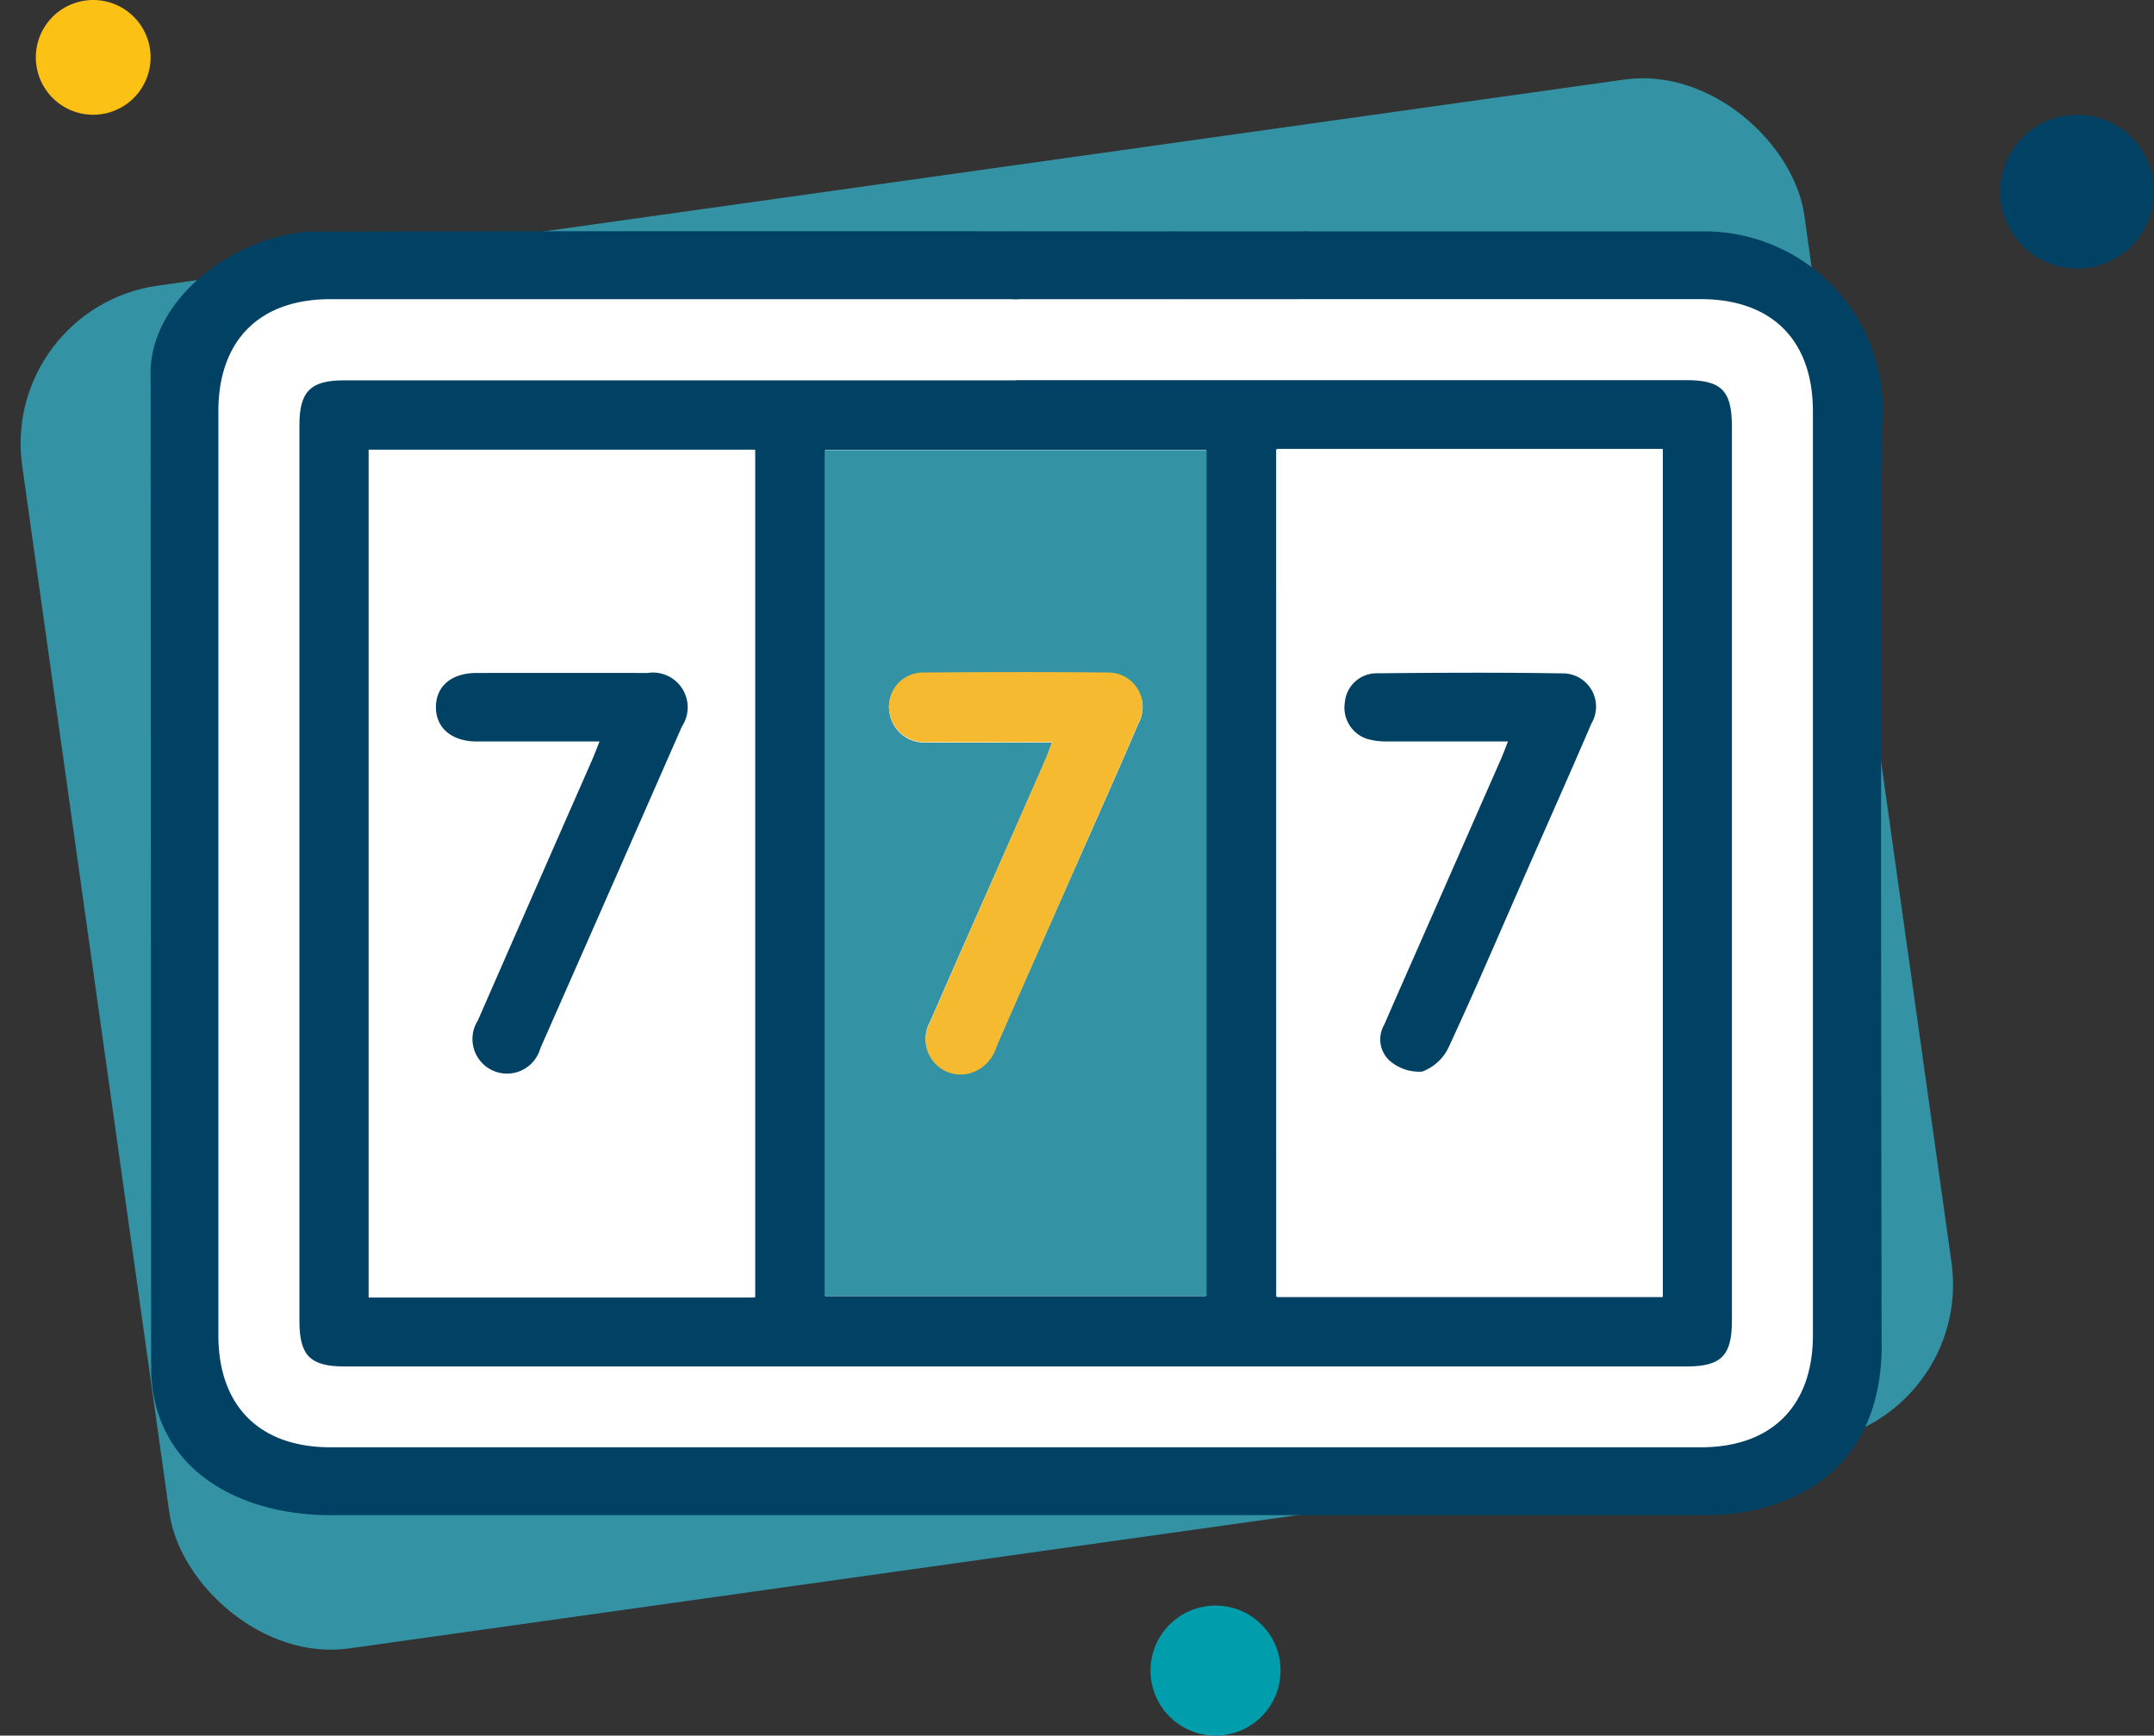
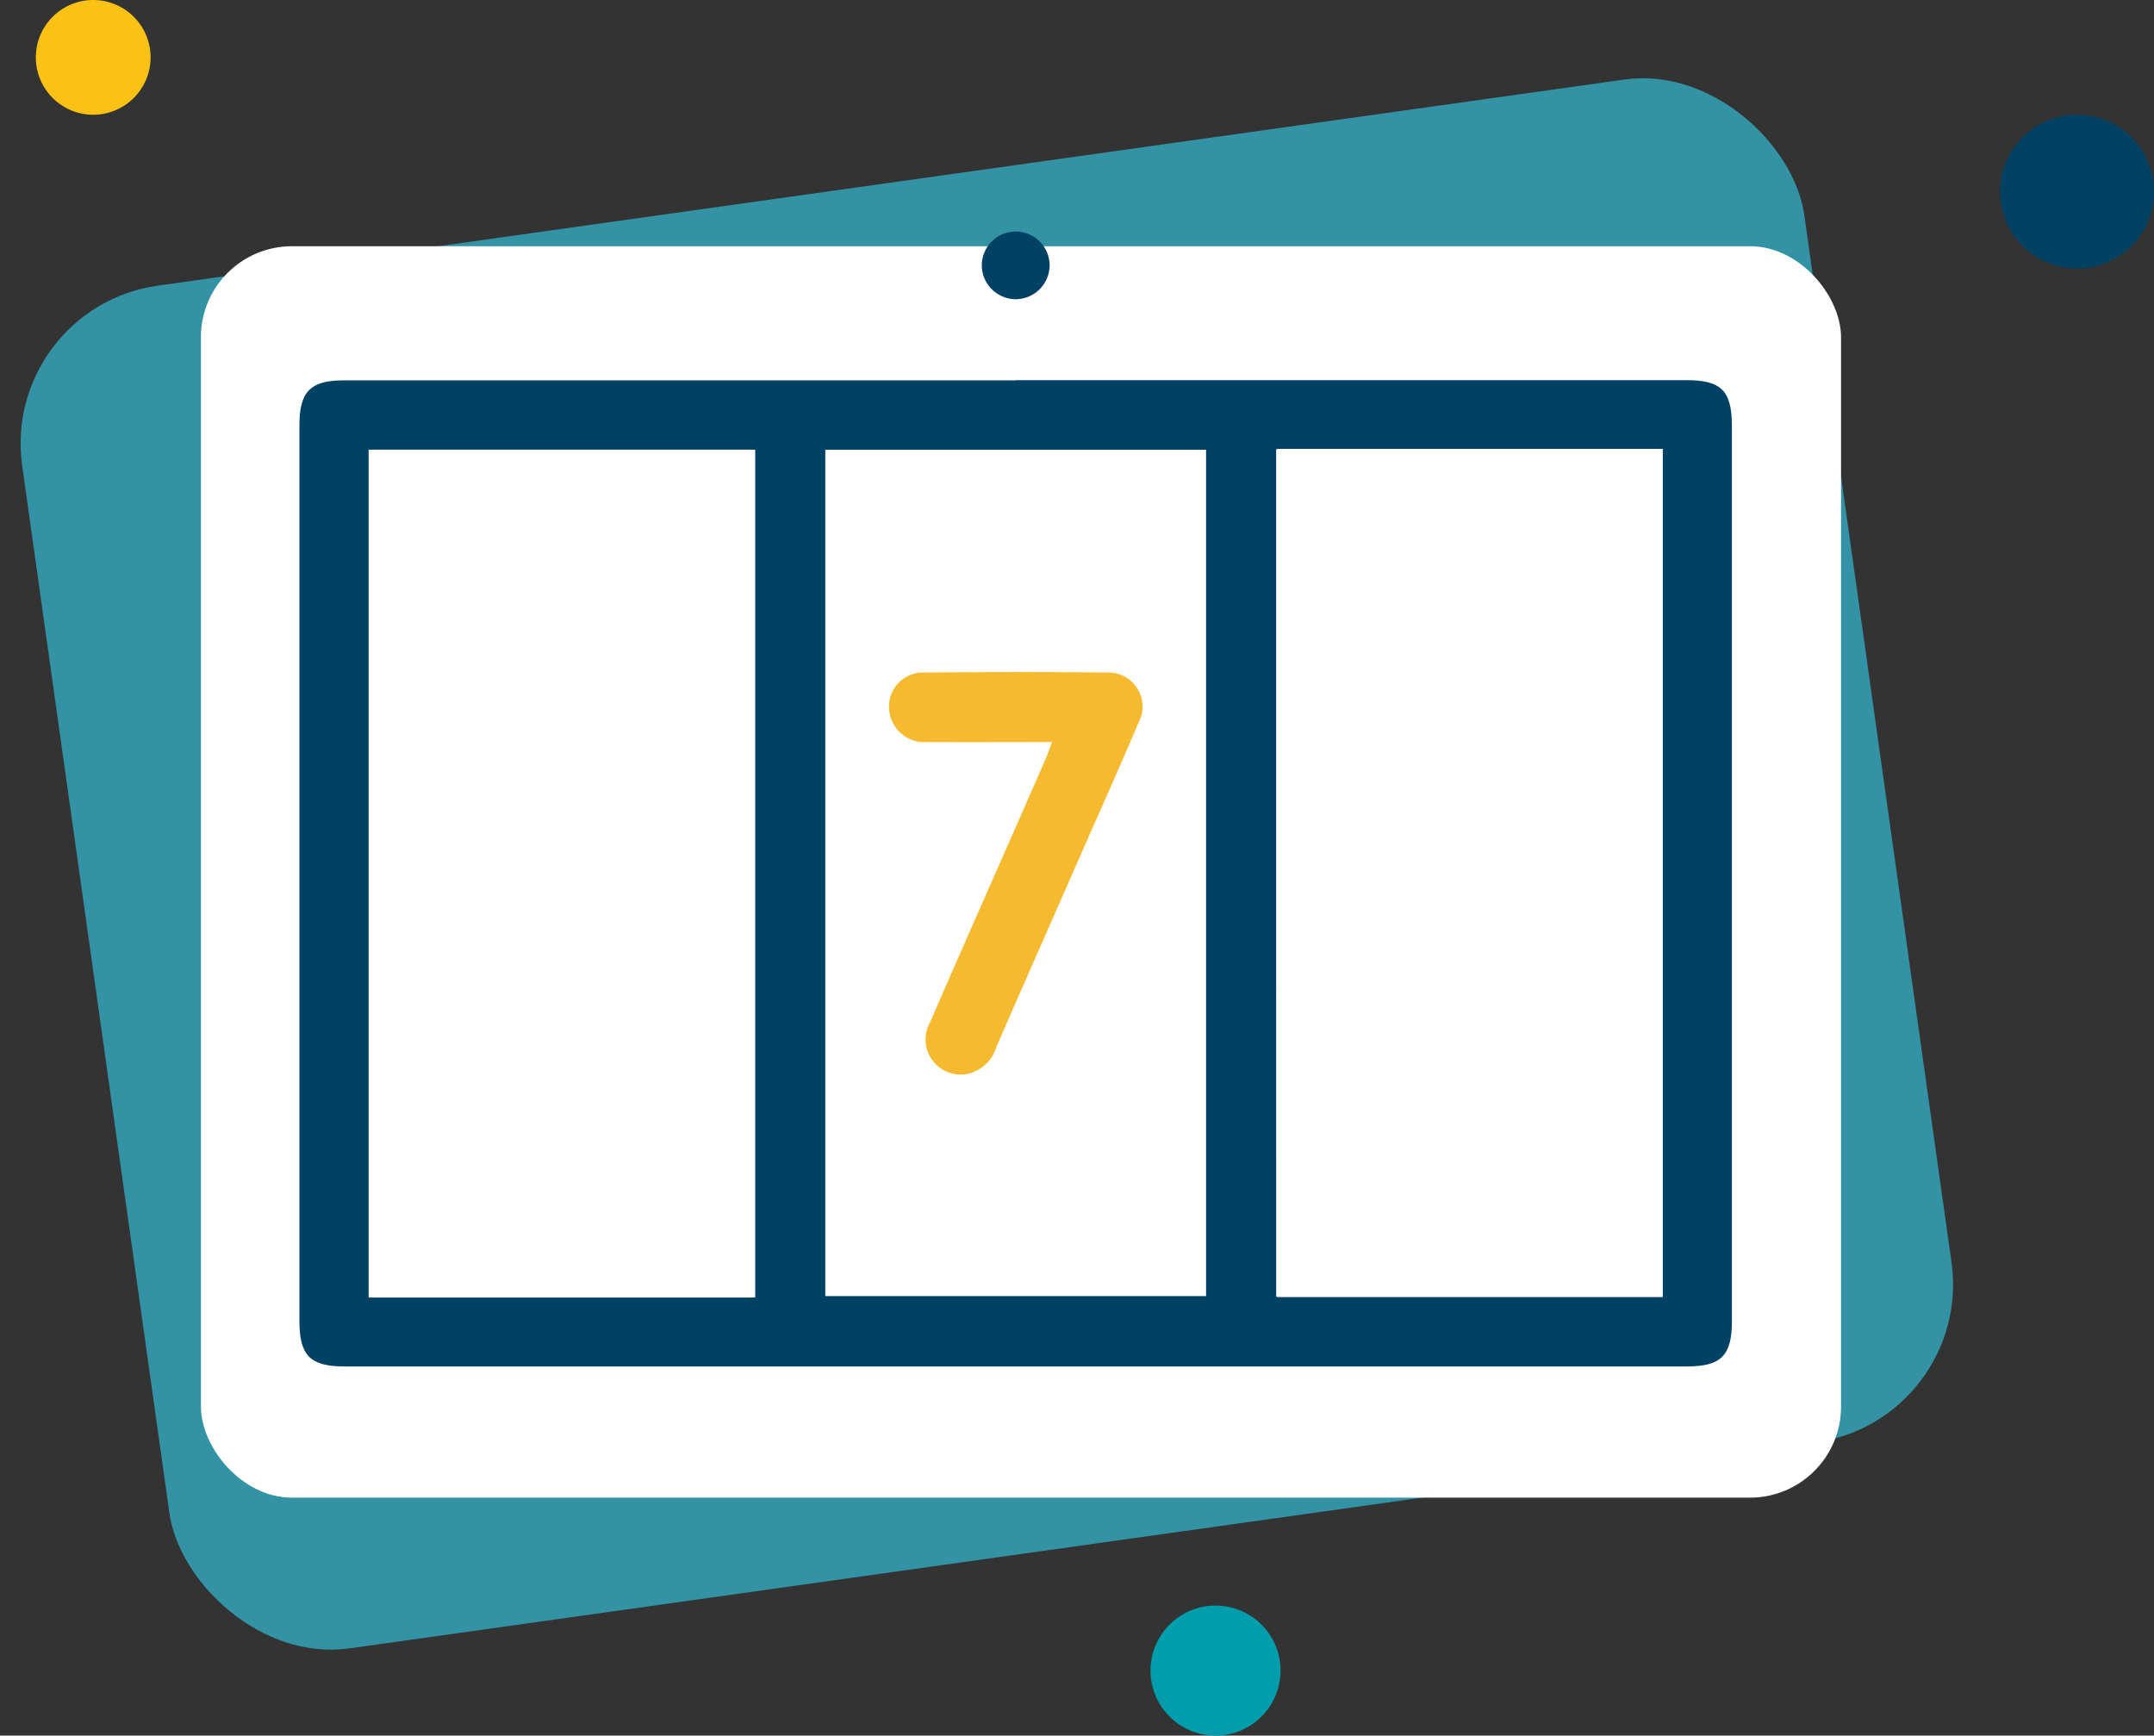
<svg xmlns="http://www.w3.org/2000/svg" width="94.604" height="76.234" viewBox="0 0 94.604 76.234">
  <rect x="0" y="0" width="94.604" height="76.234" fill="#333333" stroke="none" />
  <g id="Group_16503" data-name="Group 16503" transform="translate(-501.713 -1024.358)">
    <rect id="Rectangle_7694" data-name="Rectangle 7694" width="79.041" height="60.445" rx="7" transform="translate(501.713 1037.878) rotate(-8)" fill="#3392a4" />
    <path id="Path_21199" data-name="Path 21199" d="M38.658,38.305A2.856,2.856,0,1,0,35.8,41.162a2.856,2.856,0,0,0,2.856-2.856" transform="translate(519.298 1059.43)" fill="#009dac" />
    <path id="Path_21200" data-name="Path 21200" d="M5.04,2.52A2.52,2.52,0,1,0,2.52,5.04,2.52,2.52,0,0,0,5.04,2.52" transform="translate(503.287 1024.358)" fill="#fcc115" />
    <path id="Path_21201" data-name="Path 21201" d="M13.238,50.61A3.378,3.378,0,1,0,9.86,53.988a3.378,3.378,0,0,0,3.378-3.378" transform="translate(583.079 982.166)" fill="#004164" />
    <rect id="Rectangle_7695" data-name="Rectangle 7695" width="72.035" height="54.967" rx="4" transform="translate(510.537 1035.173)" fill="#fff" />
    <g id="Group_16451" data-name="Group 16451" transform="translate(508.327 1034.514)">
      <g id="Group_16452" data-name="Group 16452" transform="translate(0 0)">
-         <path id="Path_21064" data-name="Path 21064" d="M76.026,49.222c-.176,5.947-4.9,7.057-7.262,7.165-.3.014-.593.007-.889.007H8.114c-4.07.07-7.993-1.9-8.092-6.382a1.809,1.809,0,0,0,0-.3L0,6.387C-.12,2.964,3.827.034,7.3.02,15.243-.013,42.587.006,50.526.01A1.515,1.515,0,0,1,52.2,1.5c.015.889-.672,1.484-1.749,1.485-7.716,0-34.838,0-42.554,0-3.118,0-4.921,1.806-4.922,4.927q0,20.29,0,40.579c0,3.115,1.81,4.924,4.927,4.924H68.079c3.118,0,4.928-1.809,4.928-4.925q0-20.29,0-40.579c0-3.122-1.8-4.926-4.924-4.927H45.305c-.247,0-.5.013-.741-.01A1.477,1.477,0,0,1,43.188,1.5,1.5,1.5,0,0,1,44.57.017a5.924,5.924,0,0,1,.593-.01q11.5,0,23,0a7.842,7.842,0,0,1,7.914,7.9S75.947,6.327,76.026,49.222Z" transform="translate(0.002 -0.001)" fill="#004164" stroke="rgba(0,0,0,0)" stroke-width="1" />
        <path id="Path_21065" data-name="Path 21065" d="M64.408,32.978H93.844c1.56,0,2.017.462,2.017,2.04q0,19.641,0,39.282c0,1.523-.47,2-1.989,2H34.925c-1.508,0-1.979-.478-1.979-2q0-19.678,0-39.356c0-1.466.489-1.956,1.951-1.957H64.408m-11.5,3.046H35.985V73.272H52.907ZM75.9,73.249H92.822V36H75.9Zm-19.859-.039H72.766V36.035H56.041Z" transform="translate(-26.409 -26.437)" fill="#004164" />
        <path id="Path_21066" data-name="Path 21066" d="M185.988,3.033a1.5,1.5,0,0,1-1.5-1.434,1.49,1.49,0,1,1,2.979-.024,1.5,1.5,0,0,1-1.477,1.458" transform="translate(-147.981 -0.046)" fill="#004164" />
        <path id="Path_21067" data-name="Path 21067" d="M65.282,85.614H48.312V48.385h16.97ZM58.473,61.221c-.137.34-.23.59-.337.833q-2.505,5.689-5.01,11.379a1.517,1.517,0,1,0,2.745,1.217q3.118-7.037,6.218-14.082a1.521,1.521,0,0,0-1.51-2.343q-3.755-.012-7.51,0c-1.085,0-1.759.56-1.782,1.455-.024.923.677,1.537,1.782,1.541,1.759.007,3.518,0,5.4,0" transform="translate(-38.727 -38.788)" fill="#fff" />
        <path id="Path_21068" data-name="Path 21068" d="M250.129,48.27H267.1V85.5h-16.97Zm10.148,12.859c-.131.327-.222.576-.329.818q-1.641,3.724-3.287,7.447c-.608,1.377-1.219,2.752-1.82,4.131a1.262,1.262,0,0,0,.234,1.571,1.977,1.977,0,0,0,1.433.48,2.1,2.1,0,0,0,1.169-1.081c1.188-2.549,2.3-5.135,3.43-7.708.946-2.144,1.9-4.284,2.831-6.436a1.455,1.455,0,0,0-1.167-2.2c-2.775-.049-5.552-.032-8.327-.005a1.4,1.4,0,0,0-1.333,1.273,1.437,1.437,0,0,0,1.015,1.608,3.092,3.092,0,0,0,.878.1c1.728.008,3.457,0,5.273,0" transform="translate(-200.694 -38.696)" fill="#fff" />
-         <path id="Path_21069" data-name="Path 21069" d="M149.718,48.447H166.49V85.6H149.718ZM159.7,61.3c-.11.289-.185.512-.279.727q-.71,1.626-1.429,3.249c-1.213,2.752-2.441,5.5-3.635,8.257a1.536,1.536,0,0,0,1.609,2.282,1.7,1.7,0,0,0,1.295-1.191c1.176-2.688,2.366-5.369,3.55-8.053.9-2.03,1.805-4.054,2.677-6.094a1.491,1.491,0,0,0-1.325-2.222c-2.7-.027-5.4-.021-8.1,0a1.488,1.488,0,0,0-1.49,1.791,1.542,1.542,0,0,0,1.607,1.251c1.807.012,3.614,0,5.522,0" transform="translate(-120.109 -38.838)" fill="#3392a4" />
-         <path id="Path_21070" data-name="Path 21070" d="M70.5,101.169c-1.886,0-3.645,0-5.4,0-1.105,0-1.806-.62-1.782-1.547.023-.9.7-1.459,1.782-1.461q3.755-.006,7.51,0a1.527,1.527,0,0,1,1.51,2.353q-3.1,7.073-6.218,14.137a1.518,1.518,0,1,1-2.745-1.221q2.5-5.715,5.01-11.423c.107-.244.2-.495.337-.836" transform="translate(-50.786 -78.758)" fill="#004164" />
-         <path id="Path_21071" data-name="Path 21071" d="M272.274,101.156c-1.816,0-3.544,0-5.273,0a3.081,3.081,0,0,1-.878-.1,1.443,1.443,0,0,1-1.015-1.614,1.4,1.4,0,0,1,1.333-1.278c2.776-.027,5.552-.043,8.327.005a1.461,1.461,0,0,1,1.167,2.206c-.928,2.16-1.886,4.308-2.831,6.46-1.135,2.583-2.242,5.179-3.43,7.738a2.1,2.1,0,0,1-1.169,1.085,1.973,1.973,0,0,1-1.433-.482,1.27,1.27,0,0,1-.234-1.577c.6-1.385,1.213-2.765,1.82-4.147q1.644-3.738,3.287-7.476c.107-.243.2-.493.329-.821" transform="translate(-212.656 -78.746)" fill="#004164" />
        <path id="Path_21072" data-name="Path 21072" d="M171.139,101.065c-1.908,0-3.715.008-5.522,0a1.543,1.543,0,0,1-1.607-1.256,1.492,1.492,0,0,1,1.49-1.8c2.7-.022,5.4-.028,8.1,0a1.5,1.5,0,0,1,1.325,2.231c-.872,2.048-1.782,4.08-2.677,6.117-1.184,2.695-2.374,5.387-3.55,8.085a1.7,1.7,0,0,1-1.295,1.2,1.54,1.54,0,0,1-1.609-2.29c1.194-2.77,2.422-5.527,3.635-8.289q.716-1.63,1.429-3.262c.094-.215.168-.439.279-.73" transform="translate(-131.547 -78.626)" fill="#f6ba31" />
      </g>
    </g>
  </g>
</svg>